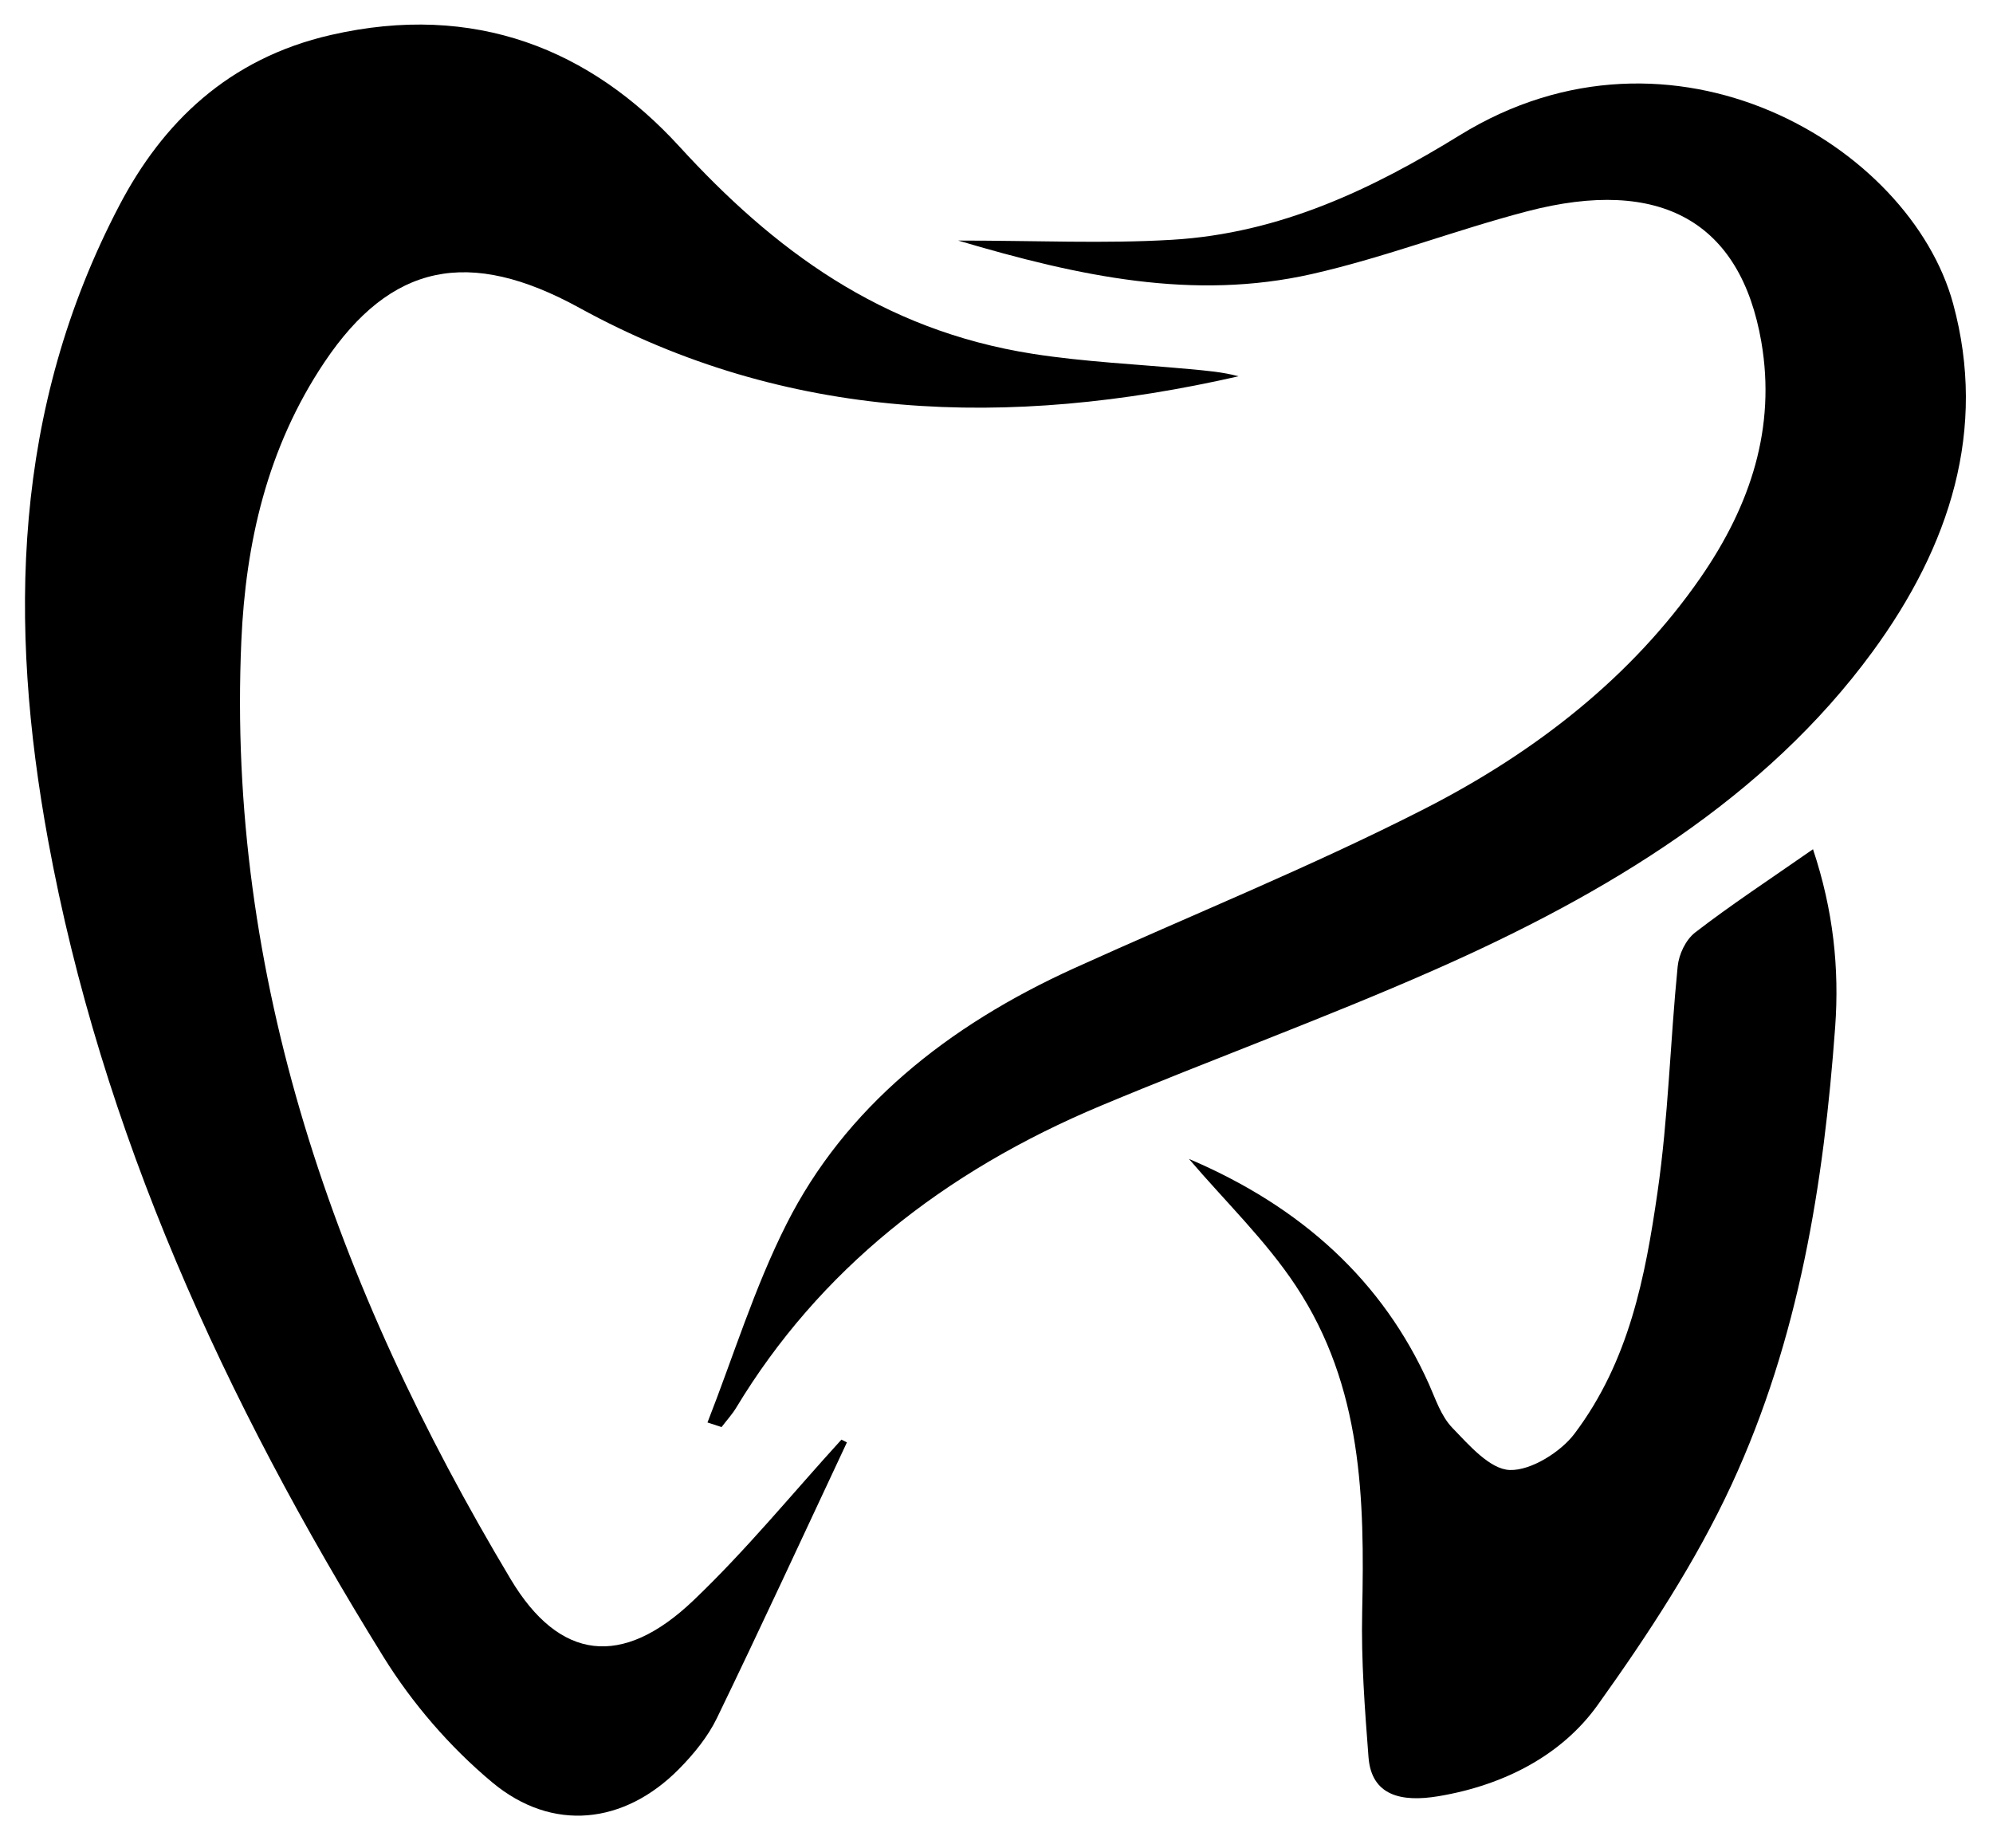
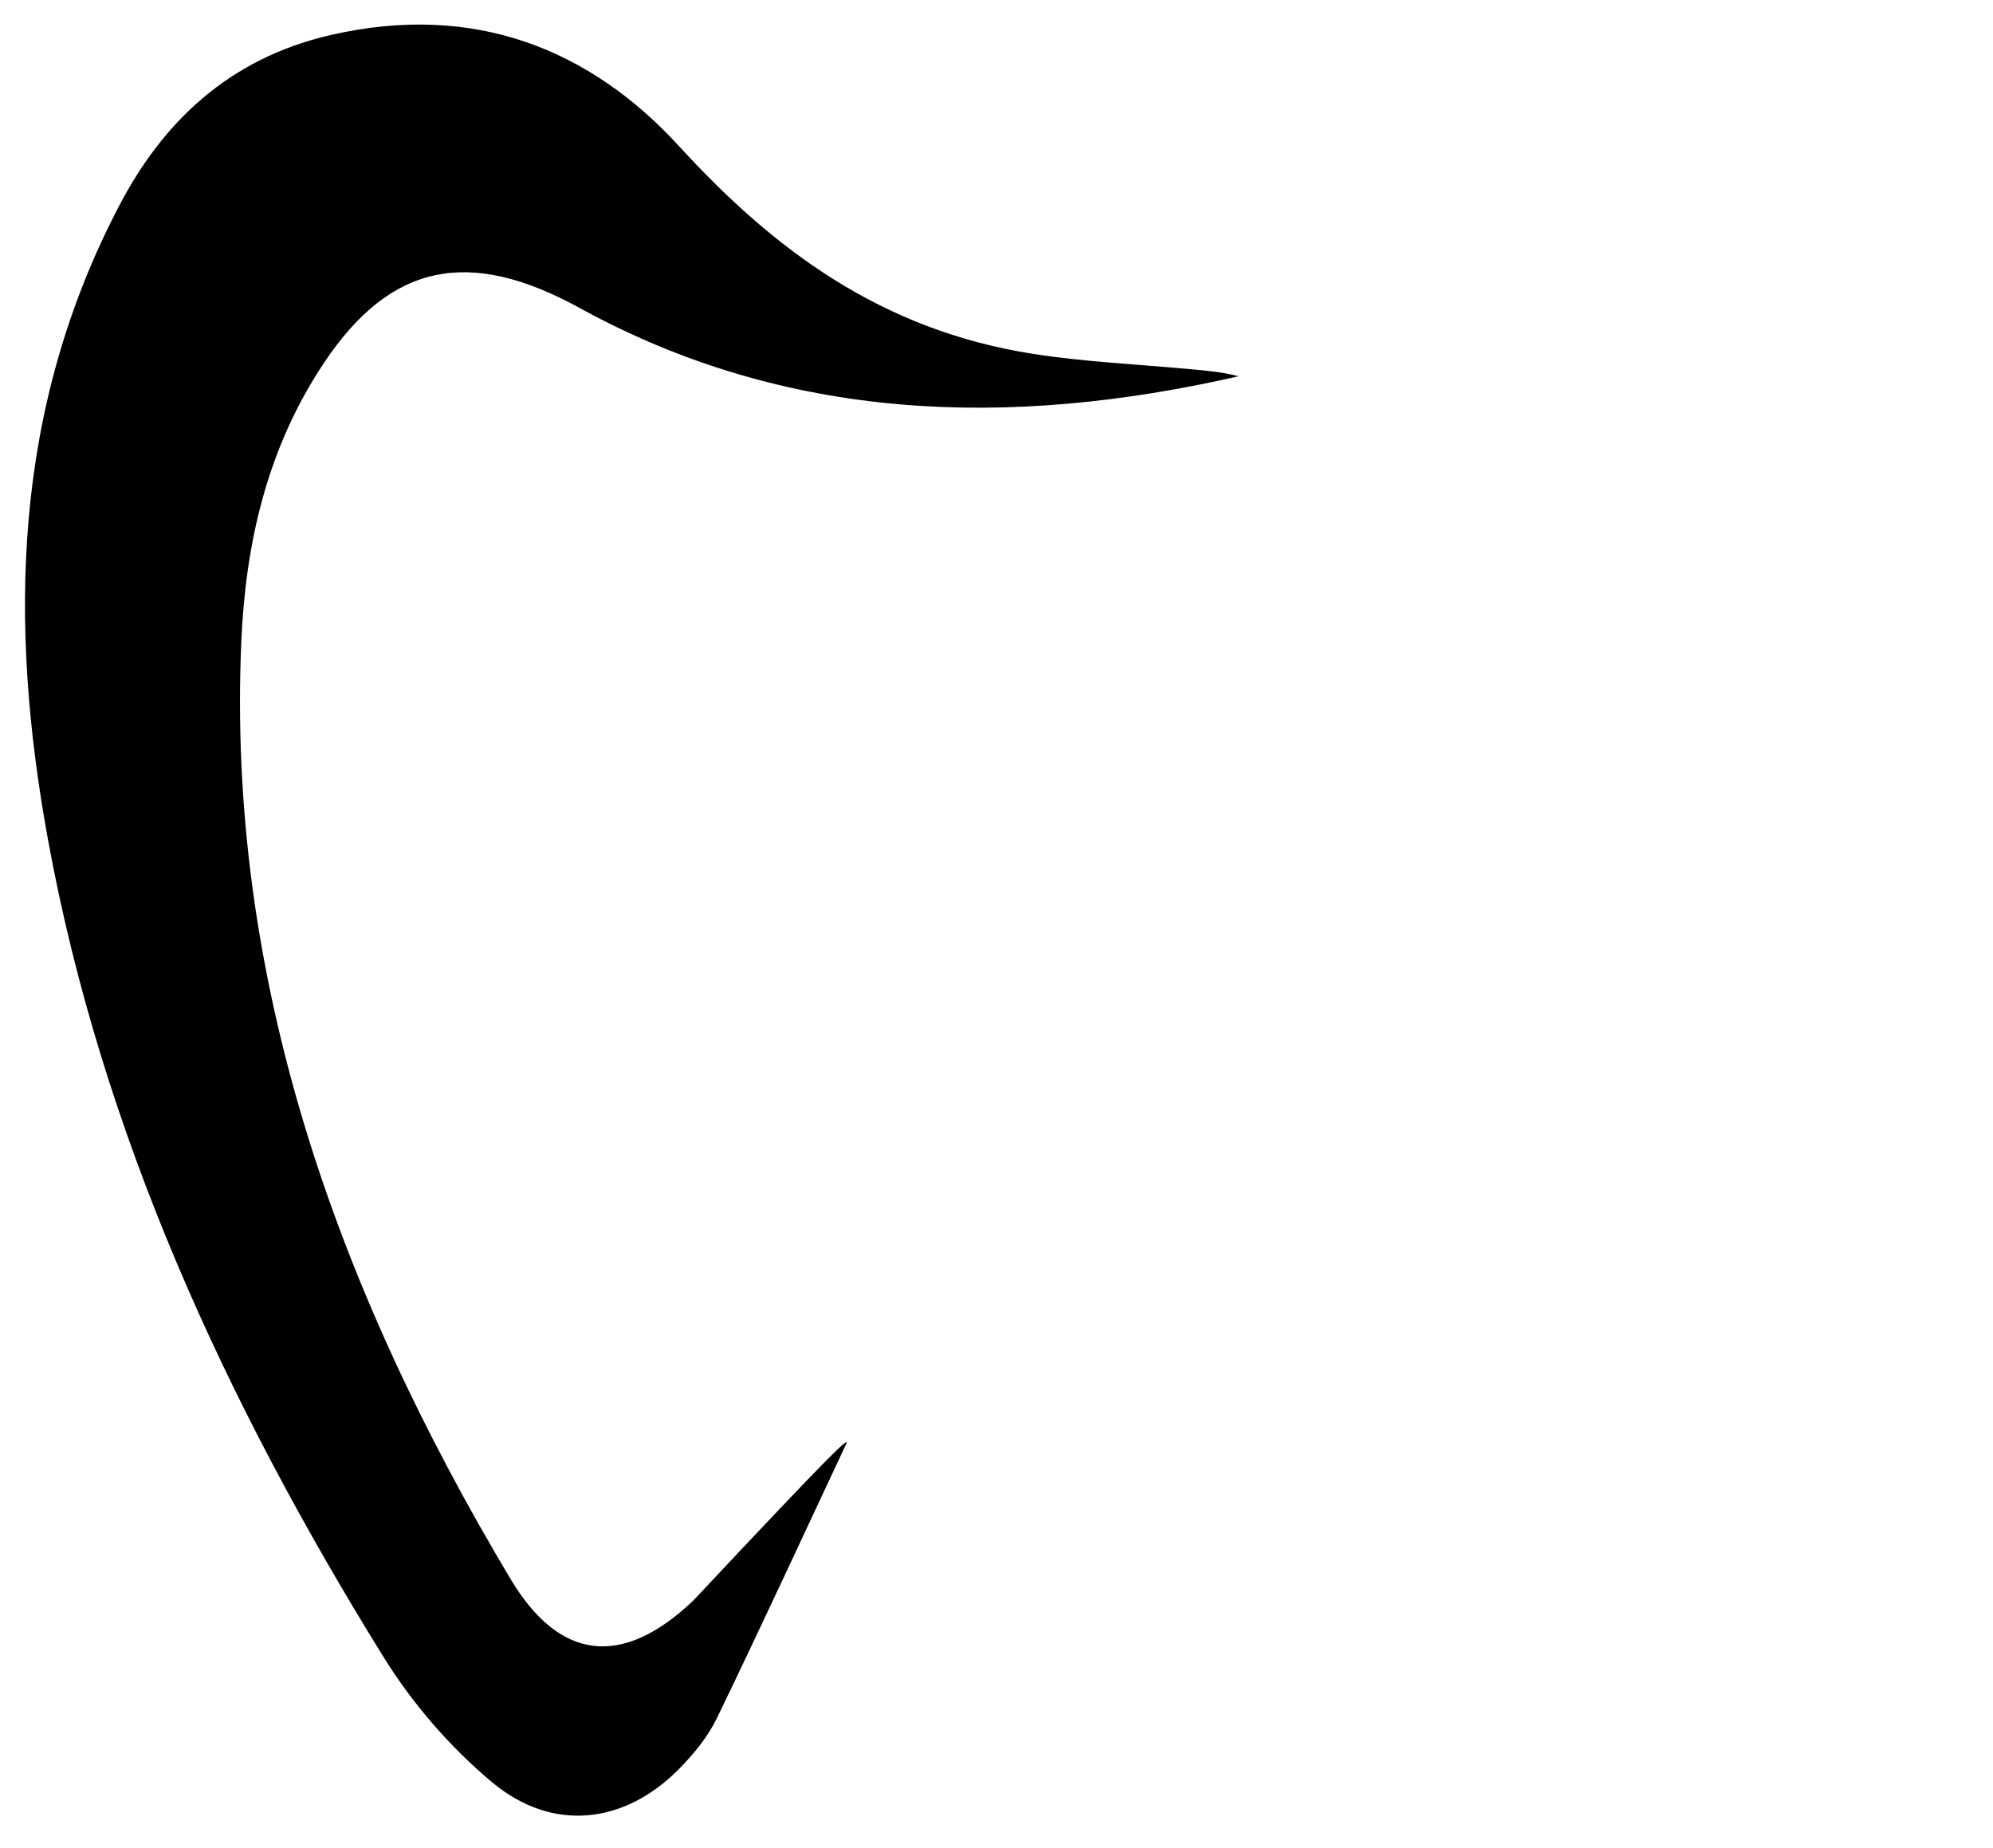
<svg xmlns="http://www.w3.org/2000/svg" id="Layer_1" x="0px" y="0px" viewBox="0 0 531.91 493.1" style="enable-background:new 0 0 531.91 493.1;" xml:space="preserve">
  <g>
-     <path d="M226.03,384.94c-11.52,24.55-22.87,49.17-34.71,73.61c-2.37,4.89-6.09,9.49-10.09,13.54c-14.61,14.8-33.82,16.98-49.9,3.55  c-11.42-9.54-21.38-21.2-28.92-33.35c-42.59-68.65-75.39-140.58-89.58-218.07C2.26,166.42,3.29,109.3,31.88,54.77  C43.36,32.86,60.83,15.63,88.32,9.33c38.39-8.8,69.33,3.9,92.99,29.76c25,27.33,53.73,49,94.4,55.35  c13.77,2.15,27.87,2.77,41.81,4.07c4.38,0.41,8.76,0.75,13.03,1.91c-61.39,13.99-120.6,12.12-175.91-18.26  C125.1,65.94,104.27,70.32,86.63,96.6c-15.41,22.97-21.07,48.49-22.22,74.44c-3.94,89.43,24.97,172,71.89,250.42  c13.01,21.75,29.78,23.76,48.75,5.67c14.17-13.51,26.42-28.56,39.52-42.93C225.06,384.45,225.55,384.69,226.03,384.94z" />
-     <path d="M255.73,64.2c20.83,0,38.97,0.86,56.97-0.2c29.03-1.7,53.8-13.68,76.91-27.92c56.79-35.01,120.15,2.73,131.66,44.98  c9.13,33.53-0.79,64.58-21.54,92.91c-28.55,38.97-70.66,64.48-117,84.92c-29.14,12.85-59.36,23.84-88.82,36.16  c-42.33,17.71-75.38,44.13-97.4,80.59c-1.1,1.83-2.61,3.47-3.93,5.21c-1.25-0.41-2.51-0.81-3.76-1.22  c6.94-17.7,12.49-35.94,21.11-53c15.59-30.89,42.7-52.78,76.79-68.25c31.18-14.15,63.18-27.05,93.47-42.52  c29.88-15.25,55.44-35.39,73.65-61.68c13.43-19.4,20.18-40.1,16.24-62.95c-5.53-31.97-26.8-44.15-62.47-34.84  c-19.34,5.05-37.97,12.32-57.47,16.74C318.55,80.27,288.14,73.8,255.73,64.2z" />
-     <path d="M317.32,309.29c30.15,12.82,51.77,32.66,64.06,60.13c1.79,4.01,3.2,8.48,6.26,11.66c4.38,4.54,10.01,11.06,15.32,11.23  c5.72,0.18,13.64-4.9,17.21-9.63c14.64-19.38,18.94-41.99,22.19-64.42c2.9-19.98,3.39-40.22,5.39-60.32  c0.32-3.19,2.08-7.09,4.73-9.13c9.56-7.37,19.78-14.08,31.39-22.17c5.44,16.32,7.05,31.82,5.92,47.42  c-3.04,41.75-9.61,83.16-27.64,122.13c-9.49,20.5-22.3,40.05-35.77,58.87c-9.35,13.07-24.52,21.3-42.49,24.31  c-9.88,1.65-17.86-0.13-18.65-10.42c-0.99-12.89-1.97-25.83-1.69-38.73c0.65-30.09,0.13-60.1-17.69-87.03  C337.92,331.15,327,320.63,317.32,309.29z" />
+     <path d="M226.03,384.94c-11.52,24.55-22.87,49.17-34.71,73.61c-2.37,4.89-6.09,9.49-10.09,13.54c-14.61,14.8-33.82,16.98-49.9,3.55  c-11.42-9.54-21.38-21.2-28.92-33.35c-42.59-68.65-75.39-140.58-89.58-218.07C2.26,166.42,3.29,109.3,31.88,54.77  C43.36,32.86,60.83,15.63,88.32,9.33c38.39-8.8,69.33,3.9,92.99,29.76c25,27.33,53.73,49,94.4,55.35  c13.77,2.15,27.87,2.77,41.81,4.07c4.38,0.41,8.76,0.75,13.03,1.91c-61.39,13.99-120.6,12.12-175.91-18.26  C125.1,65.94,104.27,70.32,86.63,96.6c-15.41,22.97-21.07,48.49-22.22,74.44c-3.94,89.43,24.97,172,71.89,250.42  c13.01,21.75,29.78,23.76,48.75,5.67C225.06,384.45,225.55,384.69,226.03,384.94z" />
  </g>
</svg>